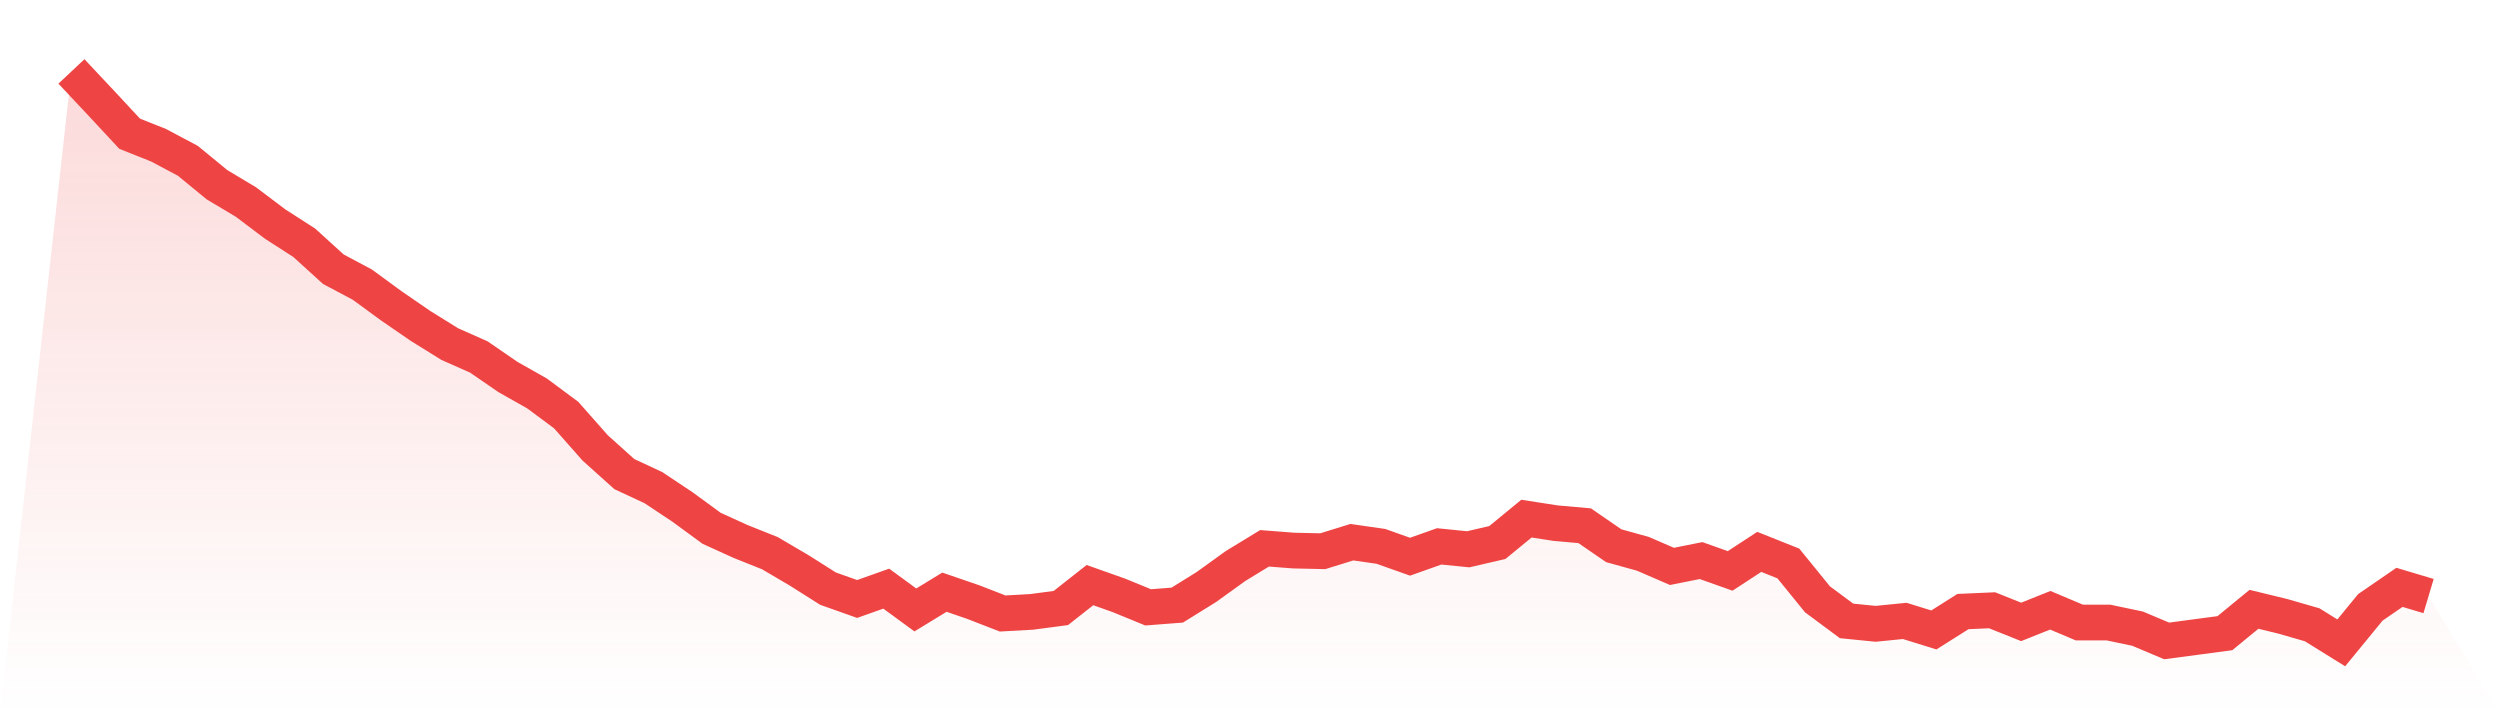
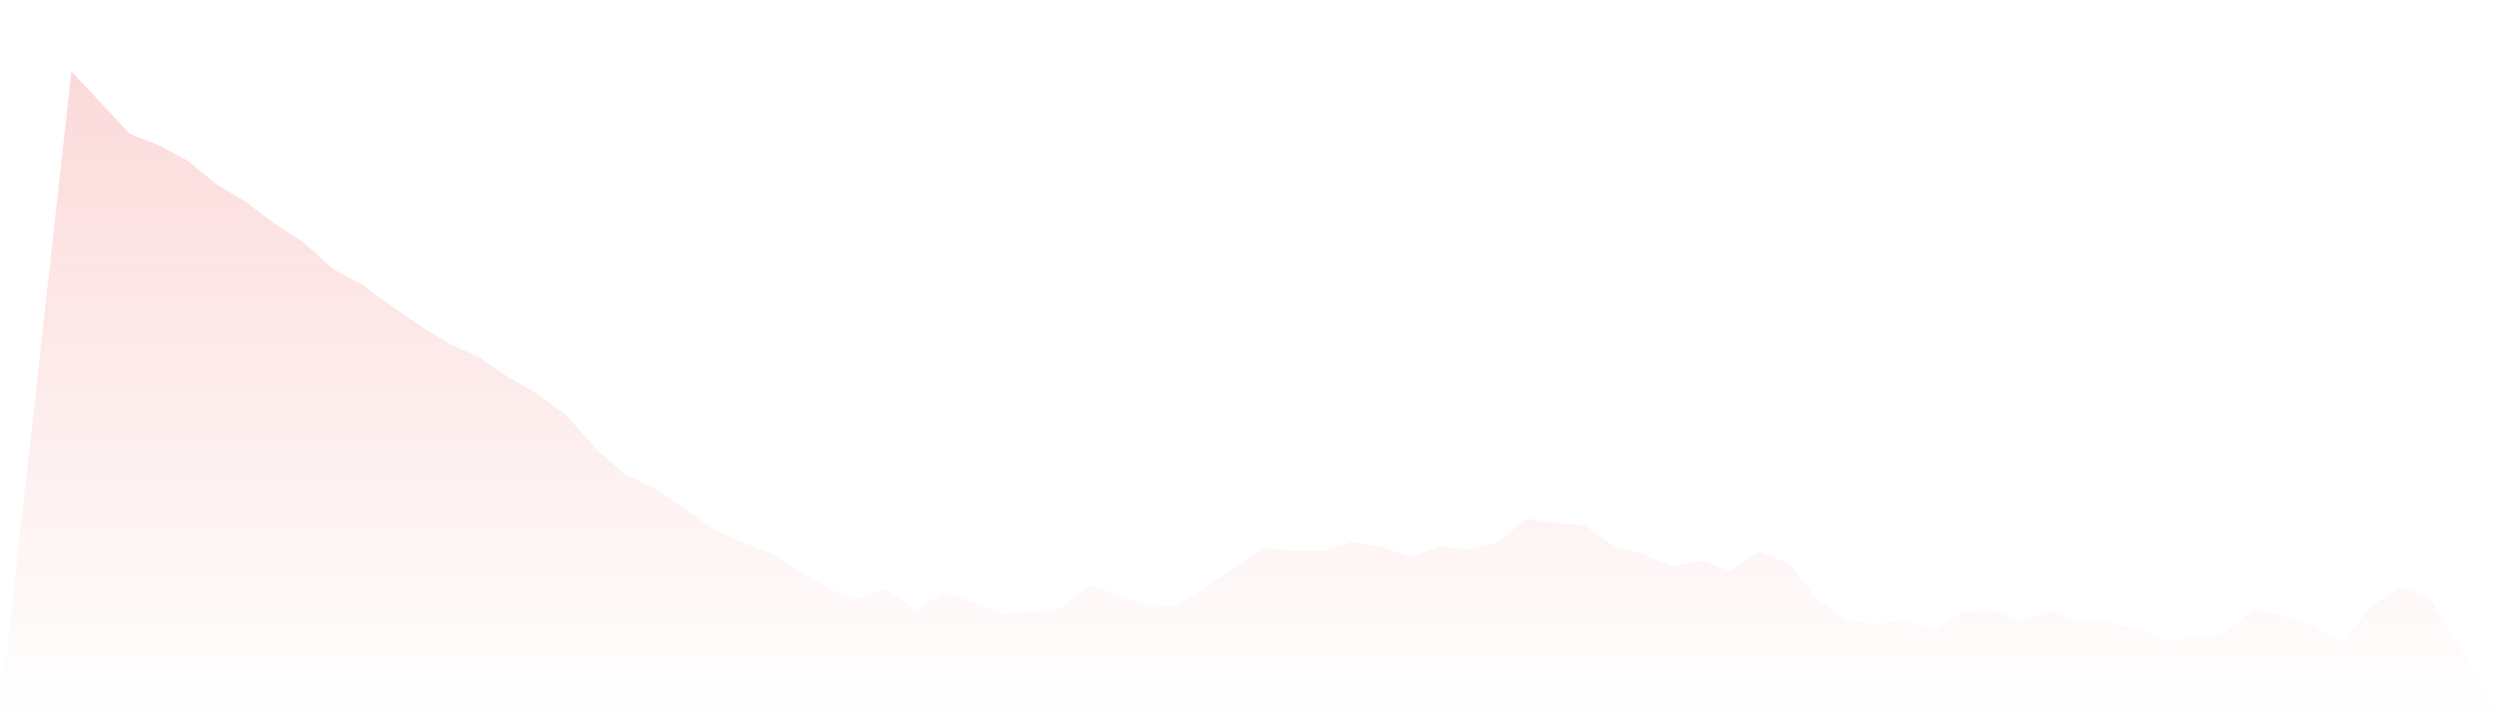
<svg xmlns="http://www.w3.org/2000/svg" viewBox="0 0 140 40">
  <defs>
    <linearGradient id="gradient" x1="0" x2="0" y1="0" y2="1">
      <stop offset="0%" stop-color="#ef4444" stop-opacity="0.2" />
      <stop offset="100%" stop-color="#ef4444" stop-opacity="0" />
    </linearGradient>
  </defs>
  <path d="M4,4 L4,4 L5.63,5.735 L7.259,7.487 L8.889,8.138 L10.519,9.005 L12.148,10.342 L13.778,11.318 L15.407,12.547 L17.037,13.595 L18.667,15.076 L20.296,15.944 L21.926,17.136 L23.556,18.256 L25.185,19.268 L26.815,19.991 L28.444,21.111 L30.074,22.033 L31.704,23.243 L33.333,25.086 L34.963,26.55 L36.593,27.309 L38.222,28.393 L39.852,29.586 L41.481,30.326 L43.111,30.977 L44.741,31.934 L46.37,32.964 L48,33.543 L49.63,32.964 L51.259,34.157 L52.889,33.163 L54.519,33.723 L56.148,34.356 L57.778,34.265 L59.407,34.049 L61.037,32.766 L62.667,33.344 L64.296,34.012 L65.926,33.886 L67.556,32.874 L69.185,31.7 L70.815,30.706 L72.444,30.832 L74.074,30.868 L75.704,30.363 L77.333,30.597 L78.963,31.176 L80.593,30.597 L82.222,30.76 L83.852,30.381 L85.481,29.043 L87.111,29.296 L88.741,29.441 L90.37,30.561 L92,31.013 L93.63,31.718 L95.259,31.392 L96.889,31.971 L98.519,30.905 L100.148,31.555 L101.778,33.561 L103.407,34.771 L105.037,34.934 L106.667,34.771 L108.296,35.277 L109.926,34.247 L111.556,34.175 L113.185,34.826 L114.815,34.175 L116.444,34.862 L118.074,34.862 L119.704,35.205 L121.333,35.892 L122.963,35.675 L124.593,35.458 L126.222,34.121 L127.852,34.518 L129.481,34.988 L131.111,36 L132.741,34.012 L134.37,32.892 L136,33.38 L140,40 L0,40 z" fill="url(#gradient)" />
-   <path d="M4,4 L4,4 L5.63,5.735 L7.259,7.487 L8.889,8.138 L10.519,9.005 L12.148,10.342 L13.778,11.318 L15.407,12.547 L17.037,13.595 L18.667,15.076 L20.296,15.944 L21.926,17.136 L23.556,18.256 L25.185,19.268 L26.815,19.991 L28.444,21.111 L30.074,22.033 L31.704,23.243 L33.333,25.086 L34.963,26.55 L36.593,27.309 L38.222,28.393 L39.852,29.586 L41.481,30.326 L43.111,30.977 L44.741,31.934 L46.37,32.964 L48,33.543 L49.63,32.964 L51.259,34.157 L52.889,33.163 L54.519,33.723 L56.148,34.356 L57.778,34.265 L59.407,34.049 L61.037,32.766 L62.667,33.344 L64.296,34.012 L65.926,33.886 L67.556,32.874 L69.185,31.7 L70.815,30.706 L72.444,30.832 L74.074,30.868 L75.704,30.363 L77.333,30.597 L78.963,31.176 L80.593,30.597 L82.222,30.76 L83.852,30.381 L85.481,29.043 L87.111,29.296 L88.741,29.441 L90.37,30.561 L92,31.013 L93.63,31.718 L95.259,31.392 L96.889,31.971 L98.519,30.905 L100.148,31.555 L101.778,33.561 L103.407,34.771 L105.037,34.934 L106.667,34.771 L108.296,35.277 L109.926,34.247 L111.556,34.175 L113.185,34.826 L114.815,34.175 L116.444,34.862 L118.074,34.862 L119.704,35.205 L121.333,35.892 L122.963,35.675 L124.593,35.458 L126.222,34.121 L127.852,34.518 L129.481,34.988 L131.111,36 L132.741,34.012 L134.37,32.892 L136,33.38" fill="none" stroke="#ef4444" stroke-width="2" />
</svg>